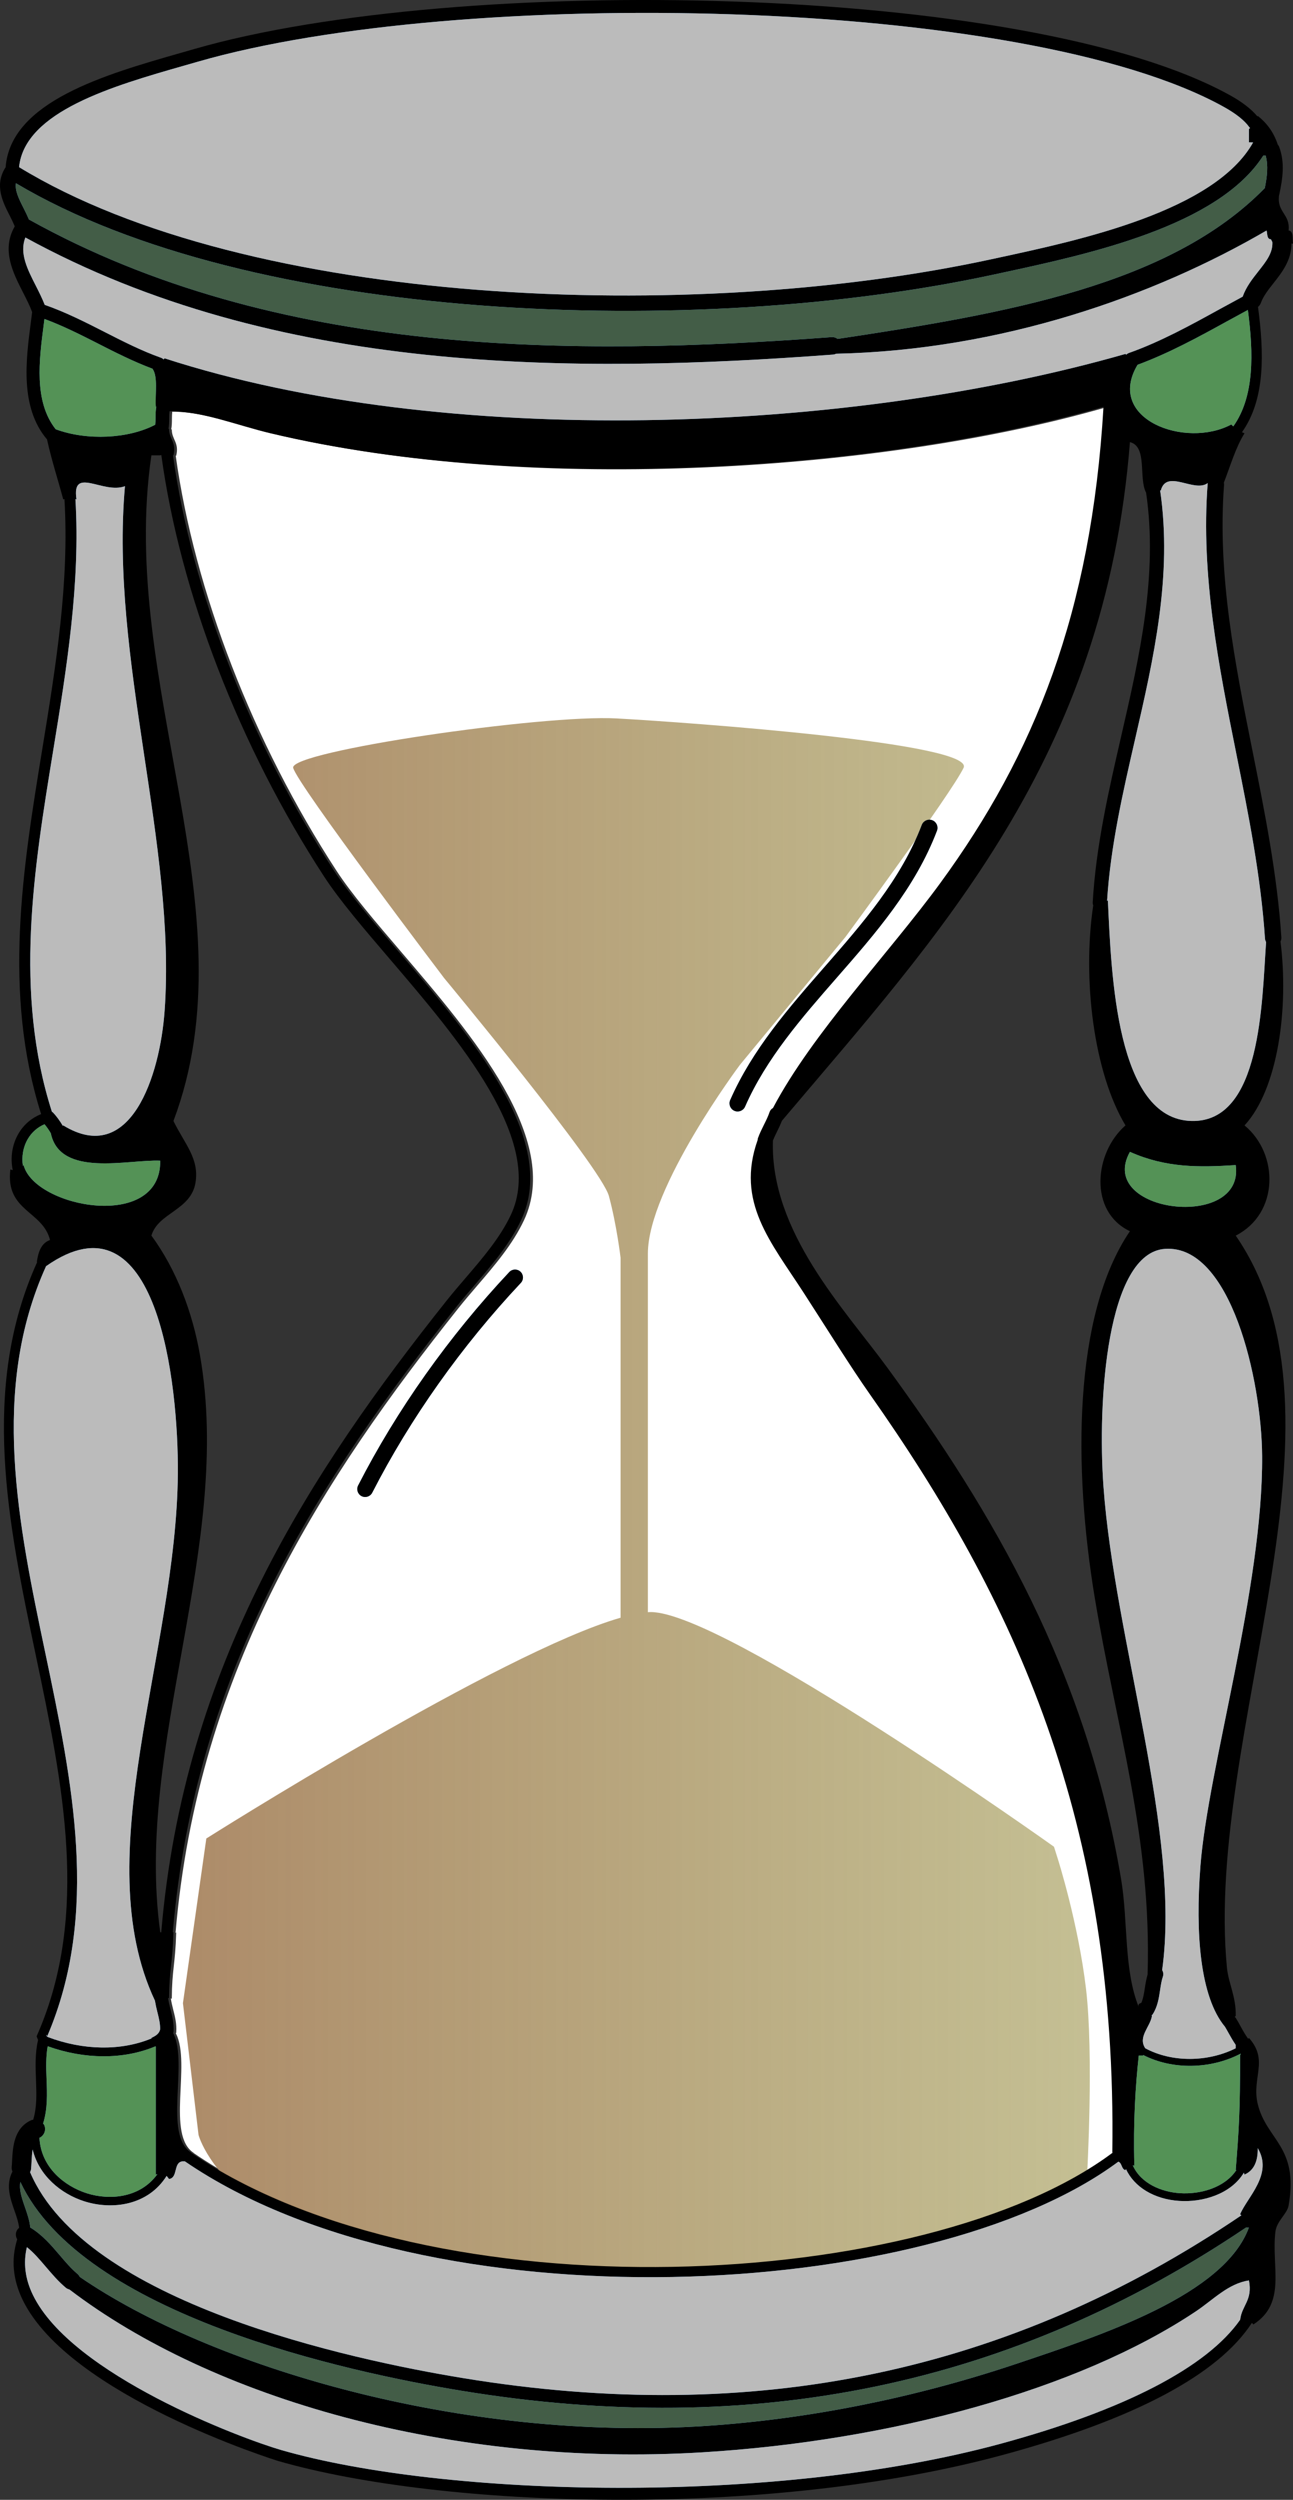
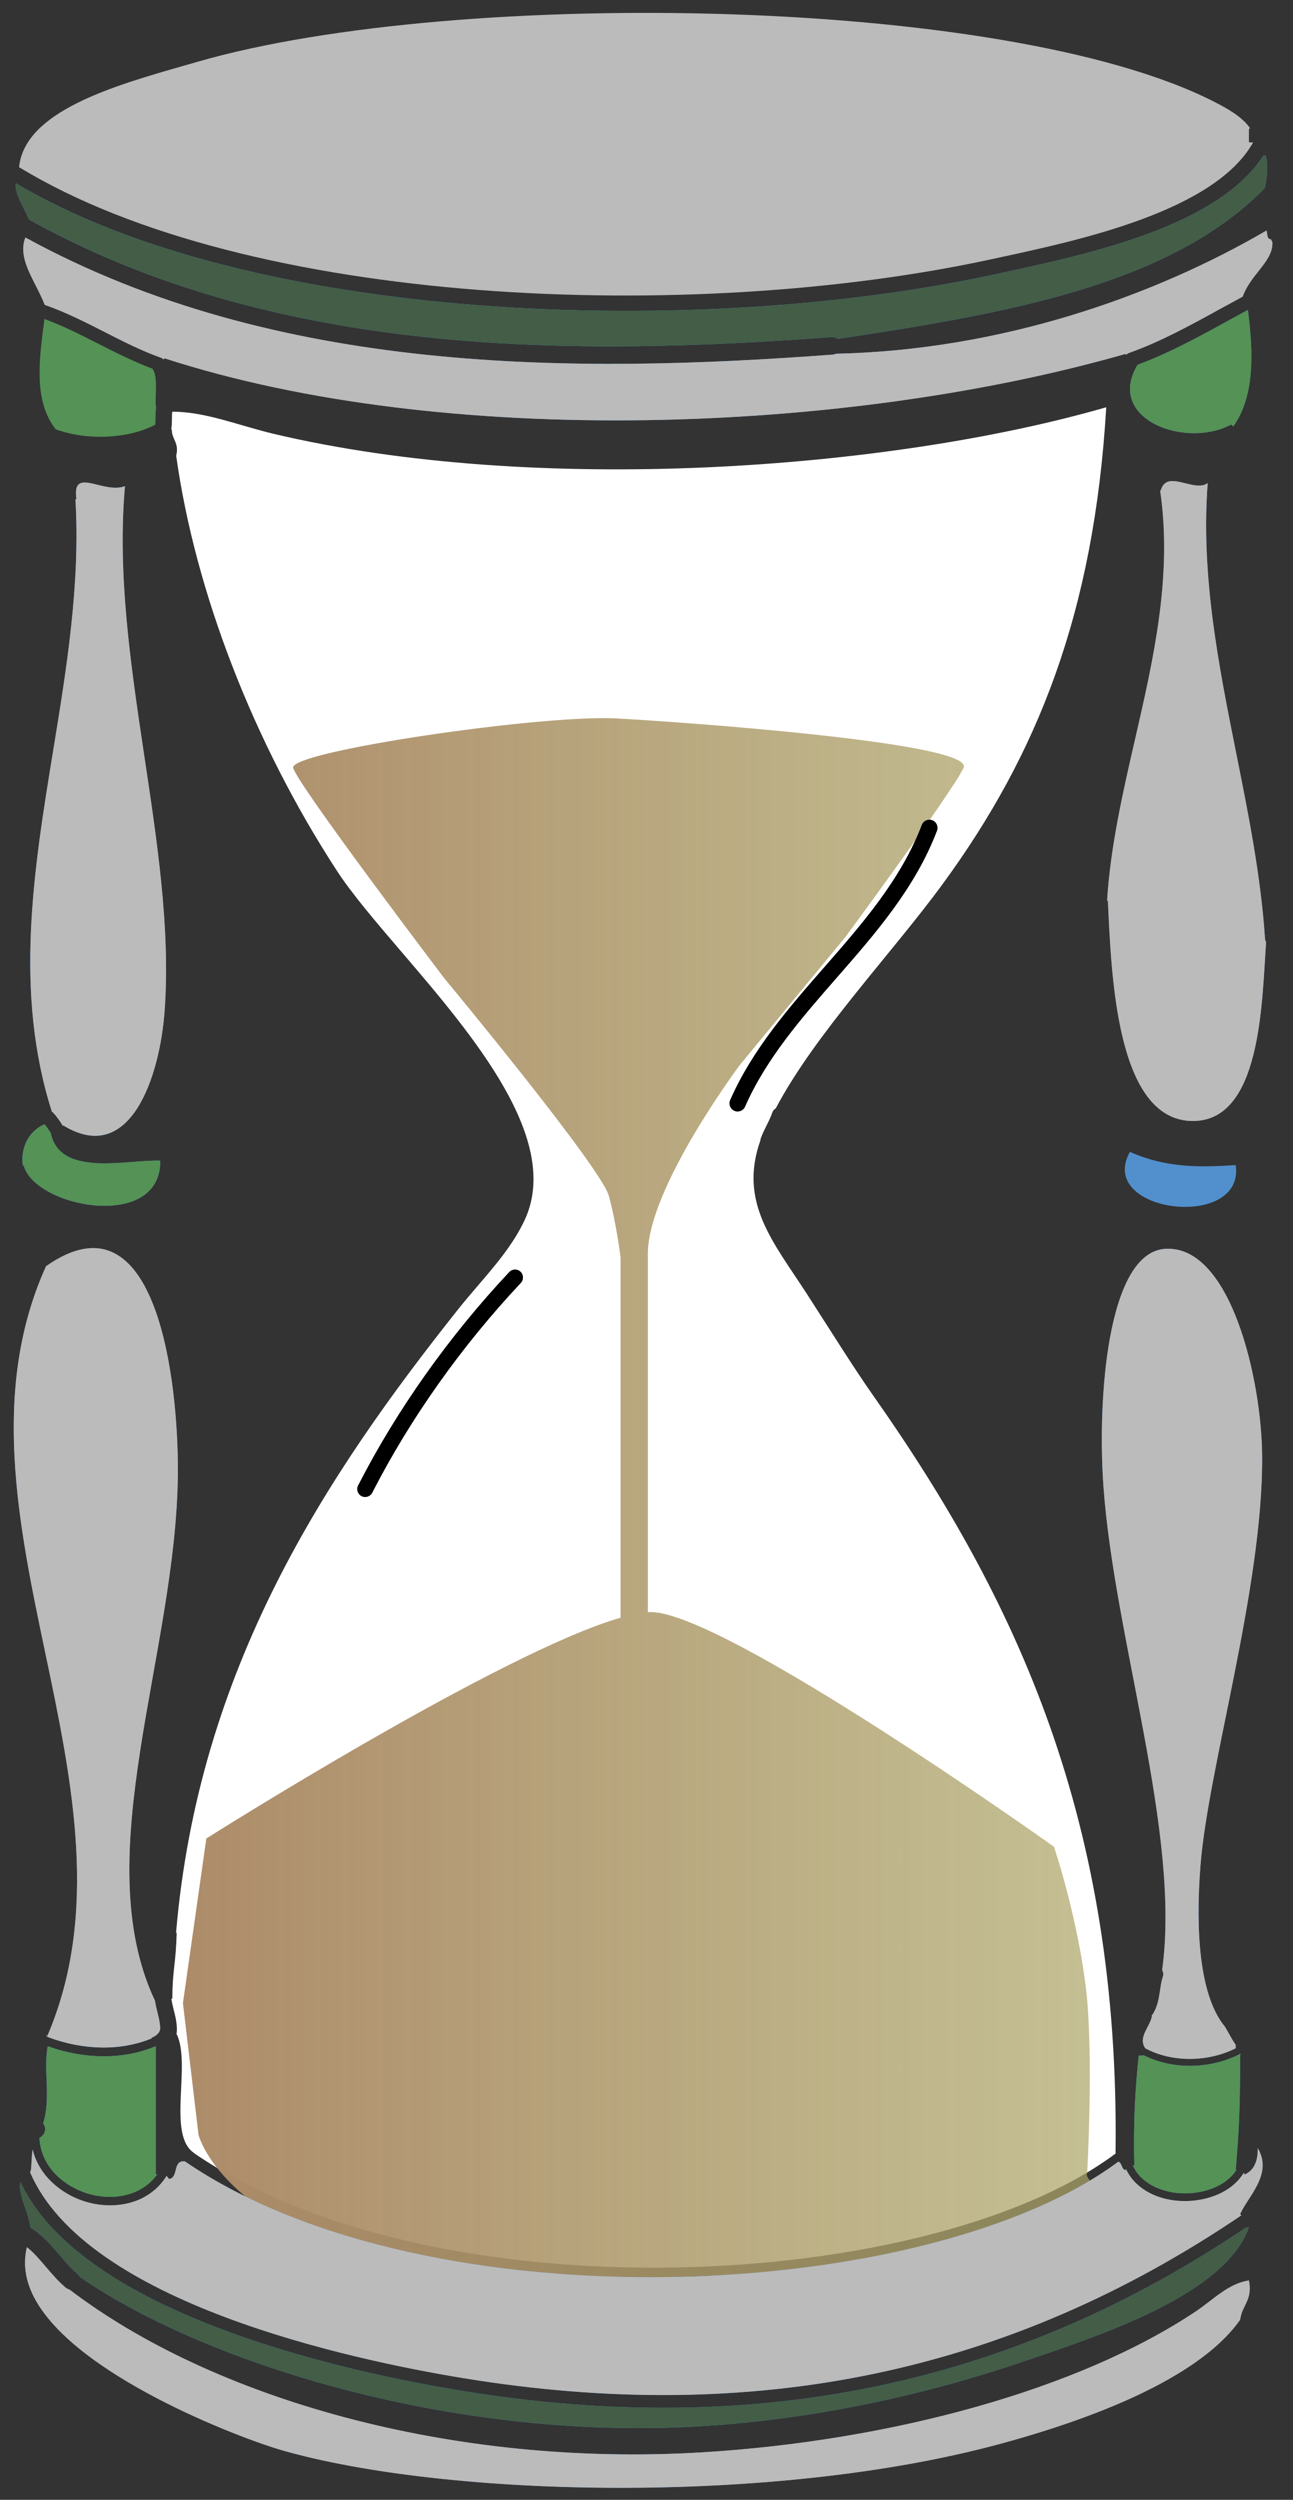
<svg xmlns="http://www.w3.org/2000/svg" xmlns:ns1="http://sodipodi.sourceforge.net/DTD/sodipodi-0.dtd" xmlns:ns2="http://www.inkscape.org/namespaces/inkscape" xmlns:xlink="http://www.w3.org/1999/xlink" version="1.1" id="Layer_1" width="132.773" height="256.659" viewBox="0 0 132.773 256.659" overflow="visible" enable-background="new 0 0 132.773 256.659" xml:space="preserve" ns1:version="0.32" ns2:version="0.45.1" ns1:docname="GreySandglass.svg" ns1:docbase="/Users/marco/Desktop" ns2:output_extension="org.inkscape.output.svg.inkscape">
  <rect x="0" y="0" width="132.773" height="256.659" fill="#333333" stroke="none" />
  <defs id="defs98">
    <linearGradient id="linearGradient3242">
      <stop style="stop-color:#ad8b69;stop-opacity:1;" offset="0" id="stop3244" />
      <stop style="stop-color:#ada669;stop-opacity:0.716;" offset="1" id="stop3246" />
    </linearGradient>
    <linearGradient ns2:collect="always" xlink:href="#linearGradient3242" id="linearGradient3248" x1="18.785" y1="153.875" x2="112.77" y2="153.875" gradientUnits="userSpaceOnUse" />
  </defs>
  <ns1:namedview ns2:window-height="1002" ns2:window-width="1680" ns2:pageshadow="2" ns2:pageopacity="0.0" guidetolerance="10.0" gridtolerance="10.0" objecttolerance="10.0" borderopacity="1.0" bordercolor="#666666" pagecolor="#ffffff" id="base" ns2:zoom="2.0828131" ns2:cx="47.181702" ns2:cy="128.3295" ns2:window-x="0" ns2:window-y="0" ns2:current-layer="Layer_1" />
-   <path fill="#FFFFFF" d="M89.607,143.199c-1.977-2.808-4.42-6.745-6.791-10.411c-3.396-5.252-6.996-9.324-4.735-15.698  c0.006-0.057,0.004-0.114,0.024-0.17c0.175-0.492,0.4-0.946,0.619-1.385c0.224-0.451,0.436-0.876,0.582-1.316  c0.062-0.185,0.191-0.325,0.349-0.414c4.043-7.672,11.933-15.907,17.192-23.109c9.646-13.205,15.498-27.716,16.748-48.882  c-22.238,6.425-58.576,9.118-85.545,2.716c-3.479-0.826-6.972-2.269-10.361-2.261c-0.024,0.223-0.033,0.455-0.034,0.7  c-0.001,0.349-0.004,0.732-0.073,1.125l0.059-0.016c-0.01,1.066,0.78,1.333,0.453,2.716l-0.052-0.017  c1.943,13.964,7.948,29.479,16.509,42.62c1.544,2.372,4.002,5.246,6.604,8.288c7.365,8.612,16.531,19.33,12.656,27.59  c-1.162,2.478-3.01,4.633-4.798,6.717c-0.654,0.763-1.332,1.553-1.955,2.337c-13.726,17.258-26.733,36.971-29.032,64.112  l0.068-0.023c-0.096,3.326-0.433,3.763-0.453,6.79l-0.101-0.027c0.056,0.358,0.138,0.72,0.234,1.1  c0.191,0.748,0.389,1.521,0.326,2.372c-0.004,0.059-0.027,0.109-0.045,0.163l0.038,0.013c1.524,3.153-1.035,10.39,1.811,12.221  l-0.019,0.006c24.771,16.954,75.53,14.323,94.653,0.007l-0.039-0.013C115.002,187.021,104.48,164.33,89.607,143.199z" id="path3" />
+   <path fill="#FFFFFF" d="M89.607,143.199c-1.977-2.808-4.42-6.745-6.791-10.411c-3.396-5.252-6.996-9.324-4.735-15.698  c0.006-0.057,0.004-0.114,0.024-0.17c0.175-0.492,0.4-0.946,0.619-1.385c0.224-0.451,0.436-0.876,0.582-1.316  c0.062-0.185,0.191-0.325,0.349-0.414c4.043-7.672,11.933-15.907,17.192-23.109c9.646-13.205,15.498-27.716,16.748-48.882  c-22.238,6.425-58.576,9.118-85.545,2.716c-3.479-0.826-6.972-2.269-10.361-2.261c-0.024,0.223-0.033,0.455-0.034,0.7  c-0.001,0.349-0.004,0.732-0.073,1.125l0.059-0.016c-0.01,1.066,0.78,1.333,0.453,2.716c1.943,13.964,7.948,29.479,16.509,42.62c1.544,2.372,4.002,5.246,6.604,8.288c7.365,8.612,16.531,19.33,12.656,27.59  c-1.162,2.478-3.01,4.633-4.798,6.717c-0.654,0.763-1.332,1.553-1.955,2.337c-13.726,17.258-26.733,36.971-29.032,64.112  l0.068-0.023c-0.096,3.326-0.433,3.763-0.453,6.79l-0.101-0.027c0.056,0.358,0.138,0.72,0.234,1.1  c0.191,0.748,0.389,1.521,0.326,2.372c-0.004,0.059-0.027,0.109-0.045,0.163l0.038,0.013c1.524,3.153-1.035,10.39,1.811,12.221  l-0.019,0.006c24.771,16.954,75.53,14.323,94.653,0.007l-0.039-0.013C115.002,187.021,104.48,164.33,89.607,143.199z" id="path3" />
  <path fill="#D9D3A4" d="M111.519,204.201c-0.8-6.763-2.89-13.328-2.89-13.328l-0.399-1.268c0,0-33.813-24.094-41.417-24.094  c-0.095,0-0.2,0.007-0.307,0.014l0.022-0.014c0,0,0-30.034,0-36.797s9.456-19.389,9.456-19.389l10.842-13.138  c0,0,10.92-14.816,12.12-17.353c1.202-2.537-28.015-4.65-35.62-5.072c-7.604-0.423-33.619,3.382-33.219,5.072  c0.401,1.69,15.494,21.58,15.494,21.58s16.124,19.423,16.924,22.382c0.801,2.959,1.2,6.341,1.2,6.341v36.955  c-12.273,3.516-42.538,22.668-42.538,22.668l-2.402,16.908l1.602,13.527c0,0,4.002,15.639,41.624,14.793  c64.805-1.455,48.698-9.849,49.625-10.812C111.636,223.178,112.319,210.964,111.519,204.201z" id="path5" style="fill:url(#linearGradient3248);fill-opacity:1.0" />
  <polygon fill="#5190CD" points="132.321,23.666 132.322,23.665 132.32,23.665 " id="polygon7" />
  <g id="g9">
    <polygon fill="none" points="132.321,23.666 132.322,23.665 132.32,23.665  " id="polygon11" />
    <path fill="none" d="M47.837,131.181c1.735-2.024,3.531-4.117,4.625-6.45c3.553-7.573-5.34-17.971-12.484-26.326   c-2.628-3.072-5.109-5.975-6.696-8.41c-8.688-13.338-14.776-29.106-16.716-43.283l-0.112,0.038c-0.303,0-0.604,0-0.906,0   c-3.455,23.482,10.377,46.823,2.264,68.344c1.167,2.388,2.672,3.855,2.264,6.337c-0.469,2.841-3.836,3.072-4.527,5.431   c2.565,3.491,4.211,7.844,4.979,12.22c3.46,19.7-6.737,39.94-4.073,59.292l0.105,0.035c2.3-27.511,15.436-47.43,29.294-64.856   C46.49,132.75,47.175,131.952,47.837,131.181z" id="path13" />
-     <path fill="none" d="M117.688,50.583c-0.793-1.491,0.166-4.735-1.66-5.192c-2.559,32.574-19.645,50.622-35.729,69.669   c-0.154,0.383-0.325,0.752-0.501,1.105c-0.159,0.319-0.303,0.625-0.431,0.933c-0.291,9.389,7.351,17.298,11.766,23.342   c10.877,14.889,20.369,31.044,23.99,52.503c0.727,4.315,0.254,9.256,1.811,13.126c-0.109-0.27,0.069-0.386,0.263-0.43   c0.196-0.454,0.283-0.993,0.368-1.562c0.066-0.444,0.149-0.9,0.276-1.354c0.439-14.088-3.229-25.434-5.435-38.749   c-2.178-13.155-2.242-28.934,3.621-37.566c-4.24-2.013-3.678-8.062-0.453-10.863c-3.257-5.401-4.449-14.982-3.314-22.591   c-0.038-0.096-0.061-0.198-0.054-0.308c0.33-5.774,1.649-11.514,2.926-17.064C117.001,67.455,118.927,59.054,117.688,50.583z" id="path15" />
-     <path d="M130.773,29.07c0.873-1.107,1.846-2.36,1.85-4.078l0.15,0.03c-0.07-0.533,0.078-1.285-0.451-1.358l-0.001,0.001   l-0.001-0.001h0.002c0.176-1.716-1.233-1.845-0.977-3.642c0.004-0.016,0.016-0.027,0.019-0.043c0.343-1.643,0.6-3.254-0.012-4.9   c-0.032-0.087-0.084-0.16-0.141-0.227c-0.41-1.261-1.124-2.218-2.06-2.956l-0.026,0.064c-0.617-0.744-1.522-1.456-2.789-2.162   C105.5-1.782,46.875-2.737,19.95,5.033l-1.352,0.388C10.774,7.656,1.084,10.429,0.576,17.188c-0.011,0.015-0.027,0.023-0.037,0.039   c-1.126,1.817-0.247,3.532,0.459,4.91c0.19,0.372,0.361,0.725,0.503,1.069C1.5,23.224,1.505,23.242,1.506,23.26   c-1.37,2.398-0.183,4.728,0.876,6.798c0.354,0.696,0.69,1.353,0.919,1.985l-0.134,1.051C2.66,36.978,2.03,41.808,4.828,45.115   c0.47,2.139,1.117,4.101,1.667,6.159l0.121-0.04c0.521,8.559-0.897,17.254-2.272,25.665c-2.01,12.29-4.075,24.992-0.121,37.485   c-0.963,0.386-1.782,1.072-2.329,2.012c-0.655,1.128-0.849,2.474-0.584,3.743l-0.245-0.067c-0.521,4.293,3.322,4.221,4.072,7.242   c-0.893,0.313-1.206,1.207-1.357,2.263l0.044-0.015c-5.888,12.984-2.979,26.903-0.152,40.371   c2.742,13.062,5.577,26.566,0.172,38.947l-0.085,0.194c-0.002-0.003,0.078,0.193,0.078,0.193l0.074,0.18   c-0.317,1.341-0.27,2.723-0.217,4.061c0.058,1.454,0.106,2.839-0.287,4.128c-0.06,0.014-0.119,0.013-0.177,0.038   c-1.813,0.791-1.918,2.816-1.987,4.157c-0.012,0.238-0.023,0.464-0.042,0.666c-0.015,0.163,0.021,0.315,0.077,0.458   c-0.703,1.369-0.234,2.747,0.198,3.984c0.217,0.619,0.42,1.213,0.491,1.791c-0.083,0.068-0.16,0.146-0.218,0.245   c-0.176,0.303-0.149,0.658,0.019,0.938c-0.639,2.039-0.456,4.127,0.559,6.218c4.771,9.834,26.039,16.484,26.25,16.545   c16.862,4.855,50.157,5.981,74.544-0.665c13.429-3.661,21.979-8.211,25.431-13.523l0.15,0.168c3.438-2.226,1.838-5.843,2.262-9.505   c0.135-1.149,1.201-1.815,1.359-2.716c1.061-6.073-2.266-6.686-3.17-10.41c-0.654-2.698,1.164-4.46-0.904-6.789l-0.074,0.095   c-0.28-0.381-0.516-0.794-0.757-1.235c-0.162-0.297-0.329-0.605-0.518-0.907c-0.029-0.047-0.071-0.078-0.108-0.115l0.1-0.1   c0.045-1.98-0.75-3.342-0.906-4.979c-2.291-24.102,13.9-56.278,0.906-75.133c4.449-2.261,4.453-8.38,0.904-11.315   c3.457-3.752,4.553-12.073,3.693-18.882c0.059-0.125,0.099-0.26,0.089-0.408c-0.42-6.453-1.713-12.908-2.963-19.151   c-1.782-8.906-3.626-18.116-2.92-27.349c0.005-0.069-0.014-0.133-0.024-0.198c0.674-1.725,1.198-3.598,2.125-5.071l-0.265-0.109   c2.414-3.411,2.275-8.153,1.649-12.868c0.123-0.107,0.229-0.234,0.288-0.399C129.719,30.408,130.23,29.758,130.773,29.07z    M16.453,198.373c-2.664-19.352,7.533-39.592,4.073-59.292c-0.769-4.376-2.414-8.729-4.979-12.22   c0.691-2.359,4.059-2.59,4.527-5.431c0.408-2.481-1.097-3.949-2.264-6.337c8.113-21.521-5.719-44.862-2.264-68.344   c0.303,0,0.604,0,0.906,0l0.112-0.038c1.939,14.177,8.027,29.945,16.716,43.283c1.587,2.436,4.068,5.338,6.696,8.41   c7.145,8.355,16.037,18.753,12.484,26.326c-1.094,2.333-2.89,4.426-4.625,6.45c-0.662,0.771-1.347,1.569-1.984,2.371   c-13.858,17.427-26.994,37.346-29.294,64.856L16.453,198.373z M19.603,221.01l0.019-0.006c-2.846-1.831-0.286-9.067-1.811-12.221   l-0.038-0.013c0.018-0.054,0.041-0.104,0.045-0.163c0.062-0.851-0.135-1.624-0.326-2.372c-0.097-0.38-0.179-0.741-0.234-1.1   l0.101,0.027c0.021-3.027,0.357-3.464,0.453-6.79l-0.068,0.023c2.299-27.142,15.307-46.854,29.032-64.112   c0.623-0.784,1.301-1.574,1.955-2.337c1.788-2.084,3.636-4.239,4.798-6.717c3.875-8.26-5.291-18.979-12.656-27.59   c-2.602-3.042-5.06-5.917-6.604-8.288c-8.561-13.141-14.565-28.656-16.509-42.62l0.052,0.017c0.327-1.383-0.463-1.649-0.453-2.716   l-0.059,0.016c0.069-0.392,0.072-0.775,0.073-1.125c0.001-0.246,0.01-0.478,0.034-0.7c3.39-0.008,6.882,1.435,10.361,2.261   c26.969,6.402,63.307,3.709,85.545-2.716c-1.25,21.166-7.102,35.677-16.748,48.882c-5.26,7.202-13.149,15.437-17.192,23.109   c-0.157,0.089-0.287,0.229-0.349,0.414c-0.146,0.44-0.358,0.865-0.582,1.316c-0.219,0.439-0.444,0.893-0.619,1.385   c-0.021,0.056-0.019,0.113-0.024,0.17c-2.261,6.374,1.339,10.446,4.735,15.698c2.371,3.666,4.814,7.604,6.791,10.411   c14.873,21.131,25.395,43.822,24.893,77.849l0.039,0.013C95.133,235.333,44.373,237.964,19.603,221.01z M112.26,92.955   c-1.135,7.608,0.058,17.189,3.314,22.591c-3.225,2.8-3.787,8.85,0.453,10.863c-5.863,8.633-5.799,24.411-3.621,37.566   c2.205,13.315,5.874,24.661,5.435,38.749c-0.127,0.453-0.21,0.909-0.276,1.354c-0.085,0.568-0.172,1.107-0.368,1.562   c-0.193,0.044-0.372,0.16-0.263,0.43c-1.557-3.87-1.084-8.811-1.811-13.126c-3.621-21.459-13.113-37.614-23.99-52.503   c-4.415-6.044-12.057-13.953-11.766-23.342c0.128-0.308,0.271-0.614,0.431-0.933c0.176-0.353,0.347-0.722,0.501-1.105   c16.084-19.048,33.17-37.095,35.729-69.669c1.826,0.458,0.867,3.701,1.66,5.192c1.239,8.471-0.687,16.872-2.556,25   c-1.276,5.551-2.596,11.291-2.926,17.064C112.199,92.756,112.222,92.859,112.26,92.955z" id="path17" />
  </g>
  <path fill="#5190CD" d="M119.648,128.219c-6.004,0.385-6.975,15.669-6.336,24.44c1.146,15.76,7.962,35.623,6.023,49.612  c0.116,0.193,0.157,0.43,0.078,0.659c-0.144,0.416-0.214,0.884-0.288,1.38c-0.125,0.84-0.255,1.708-0.759,2.499  c-0.032,0.05-0.078,0.082-0.118,0.122l0.042,0.042c-0.181,1.125-1.473,2.152-0.688,3.326c2.742,1.466,6.392,1.442,9.287,0  c0-0.117,0-0.233,0-0.351c-0.265-0.391-0.499-0.787-0.712-1.179c-0.128-0.235-0.254-0.455-0.384-0.674  c-2.562-3.082-3.061-9.565-2.525-16.513c0.775-10.062,6.432-28.595,6.336-42.093C129.551,141.64,126.371,127.788,119.648,128.219z" id="path19" />
  <path fill="none" d="M79.798,116.165c-0.159,0.319-0.303,0.625-0.431,0.933c-0.291,9.389,7.351,17.298,11.766,23.342  c10.877,14.889,20.369,31.044,23.99,52.503c0.727,4.315,0.254,9.256,1.811,13.126c-0.109-0.27,0.069-0.386,0.263-0.43  c0.196-0.454,0.283-0.993,0.368-1.562c0.066-0.444,0.149-0.9,0.276-1.354c0.439-14.088-3.229-25.434-5.435-38.749  c-2.178-13.155-2.242-28.934,3.621-37.566c-4.24-2.013-3.678-8.062-0.453-10.863c-3.257-5.401-4.449-14.982-3.314-22.591  c-0.038-0.096-0.061-0.198-0.054-0.308c0.33-5.774,1.649-11.514,2.926-17.064c1.869-8.127,3.795-16.528,2.556-25  c-0.793-1.491,0.166-4.735-1.66-5.192c-2.559,32.574-19.645,50.622-35.729,69.669C80.145,115.443,79.974,115.812,79.798,116.165z" id="path21" />
  <path fill="#5190CD" d="M121.131,225.176c2.109,0.146,4.639-0.557,5.836-2.387l-0.076,0.025c0.332-4.178,0.451-6.015,0.451-11.768  l0.067-0.203c-3.087,1.62-7.035,1.685-10.024,0.143v0.061c-0.15,0-0.301,0-0.451,0c-0.326,3-0.582,6.765-0.453,11.315l-0.165-0.055  C117.155,224.217,119.311,225.051,121.131,225.176z" id="path23" />
  <path fill="#5190CD" d="M116.027,118.261c-3.516,6.297,11.838,8.132,10.863,1.358C123.16,119.863,119.73,119.917,116.027,118.261z" id="path25" />
  <path fill="#5190CD" d="M126.001,32.987c-2.944,1.622-5.989,3.284-9.189,4.464c-3.341,5.579,4.919,8.659,9.626,6.129l0.201,0.201  c2.194-3.077,2.081-7.51,1.502-11.959L126.001,32.987z" id="path27" />
  <path fill="#5190CD" d="M74.98,112.948c2.273-5.187,6.039-9.494,9.681-13.659c3.871-4.428,7.874-9.007,9.993-14.59  c0.163-0.43,0.645-0.647,1.075-0.483c0.431,0.163,0.646,0.645,0.483,1.075c-2.226,5.863-6.328,10.557-10.297,15.096  c-3.559,4.071-7.238,8.28-9.408,13.231c-0.185,0.422-0.677,0.614-1.099,0.429C74.988,113.861,74.796,113.369,74.98,112.948z" id="path29" />
  <path fill="#5190CD" d="M36.775,152.516c3.968-7.751,9.335-15.327,15.521-21.912c0.308-0.327,0.822-0.343,1.149-0.036  c0.327,0.308,0.343,0.822,0.036,1.149c-6.084,6.475-11.36,13.923-15.259,21.539c-0.205,0.399-0.694,0.558-1.094,0.354  C36.729,153.404,36.571,152.915,36.775,152.516z" id="path31" />
  <polygon fill="#5190CD" points="132.321,23.666 132.322,23.665 132.32,23.665 " id="polygon33" />
  <path fill="#5190CD" d="M8.896,225.181c2.441,0.783,5.544,0.434,7.265-1.957L16,223.268c0-4.376,0-8.751,0-13.126l-0.027-0.055  c-0.01,0.004-0.016,0.013-0.025,0.017c-3.263,1.368-7.256,1.347-11.052-0.013c-0.191,1.075-0.162,2.195-0.116,3.374  c0.061,1.511,0.115,3.064-0.354,4.555c0.041,0.057,0.091,0.104,0.12,0.171c0.217,0.498-0.007,1.073-0.496,1.302  C4.203,222.567,6.671,224.466,8.896,225.181z" id="path35" />
  <path fill="#5190CD" d="M129.965,15.971c-0.08,0-0.161,0-0.242,0c-4.632,7.244-17.881,10.106-26.777,12.025l-0.861,0.186  c-30.763,6.661-76.445,4.925-100.45-9.37c-0.111,0.744,0.257,1.526,0.801,2.588c0.189,0.369,0.371,0.75,0.535,1.136  c25.42,14.158,55.934,14.052,82.44,12.076c0.226-0.017,0.432,0.059,0.6,0.185c17.189-2.595,34.086-5.483,43.867-15.485  C130.115,18.117,130.254,17.021,129.965,15.971z" id="path37" />
  <path fill="#5190CD" d="M124.013,49.626c0.001-0.014,0.01-0.025,0.011-0.039c-1.354,1.057-4.239-1.493-4.828,0.782l-0.066-0.018  c1.283,8.749-0.676,17.292-2.576,25.558c-1.244,5.413-2.526,11.006-2.872,16.576l0.083-0.023c0.354,7.601,0.852,22.461,8.6,22.63  c7.17,0.156,7.21-12.223,7.646-18.371c-0.062-0.107-0.105-0.226-0.114-0.358c-0.413-6.341-1.694-12.741-2.934-18.93  C125.156,68.416,123.289,59.091,124.013,49.626z" id="path39" />
  <path fill="#5190CD" d="M127.795,223.268l-0.066-0.198c-1.335,2.215-4.247,3.065-6.652,2.899c-2.573-0.177-4.609-1.423-5.461-3.276  l-0.041,0.122c-0.437-0.1-0.342-0.73-0.736-0.873c-19.447,14.466-70.789,17.119-95.854-0.032c-0.09,0-0.179,0-0.269,0  c-0.932,0.125-0.427,1.687-1.358,1.811l-0.248-0.319c-1.913,3.058-5.614,3.521-8.477,2.602c-2.363-0.759-4.644-2.63-5.281-5.318  c-0.061,0.358-0.089,0.779-0.113,1.25c-0.013,0.248-0.025,0.504-0.048,0.745c-0.011,0.124-0.051,0.236-0.102,0.342  c5.709,13.403,32.885,19.239,44.453,21.14c29.935,4.917,56.083-0.552,79.935-16.715l-0.135-0.104c0.77-1.806,3.41-4.121,1.811-6.789  C129.176,221.932,128.742,222.856,127.795,223.268z" id="path41" />
  <path fill="#5190CD" d="M4.839,209.088c0.002-0.004,0.003-0.008,0.005-0.012l-0.074-0.182l-0.002,0.125  C4.795,209.039,4.815,209.063,4.839,209.088z" id="path43" />
  <path fill="#5190CD" d="M47.329,245.451c-11.646-1.913-38.836-7.774-45.238-21.433c-0.145,0.725,0.093,1.514,0.454,2.547  c0.241,0.69,0.486,1.398,0.562,2.136c1.226,0.74,2.138,1.802,3.017,2.834c0.604,0.711,1.176,1.383,1.828,1.929  c0.104,0.087,0.18,0.192,0.235,0.306c13.299,9.148,39.211,16.985,64.39,15.297c10.465-0.702,21.301-2.864,31.684-6.337  c9.141-3.059,21.459-7.145,23.988-14.031c-0.011,0.03-0.162,0.009-0.288-0.003C103.886,244.925,77.506,250.409,47.329,245.451z" id="path45" />
-   <path fill="#5190CD" d="M101.748,26.628l0.862-0.186c8.311-1.792,22.122-4.776,26.066-11.818l-0.429-0.011c0-0.453,0-0.905,0-1.358  l0.119-0.119c-0.027-0.027-0.061-0.047-0.084-0.08c-0.48-0.682-1.356-1.379-2.604-2.075C105.087-0.465,47.024-1.373,20.325,6.332  L18.97,6.72C11.616,8.821,2.542,11.431,1.957,17.16C25.48,31.522,71.076,33.27,101.748,26.628z" id="path47" />
  <path fill="#5190CD" d="M128.248,234.13c-2.137,0.332-3.666,1.987-5.432,3.168c-12.107,8.097-31.438,13.316-50.692,14.484  c-25.868,1.568-50.395-5.577-64.992-16.716c-0.132-0.032-0.261-0.087-0.372-0.181c-0.771-0.647-1.421-1.411-2.05-2.148  c-0.638-0.75-1.25-1.466-1.948-2.022c-0.386,1.607-0.188,3.253,0.616,4.907c3.98,8.202,21.419,14.75,25.522,15.932  c16.78,4.832,50.484,5.716,73.913-0.669c12.685-3.459,21.136-7.849,24.535-12.718C127.517,236.689,128.65,236.178,128.248,234.13z" id="path49" />
  <path fill="#5190CD" d="M4.881,209.134c3.669,1.395,7.546,1.457,10.689,0.149l-0.023-0.047c0.397-0.197,0.796-0.395,0.898-0.886  c0.012-0.577-0.13-1.16-0.286-1.775c-0.096-0.375-0.183-0.765-0.249-1.164c-7.008-14.897,2.206-35.638,2.354-54.109  c0.074-9.258-2.093-29.341-13.535-21.3c-5.737,12.679-2.866,26.425-0.074,39.725c2.76,13.144,5.604,26.732,0.189,39.35l0.012,0.03  C4.864,209.115,4.873,209.124,4.881,209.134z" id="path51" />
  <path fill="#5190CD" d="M5.431,114.211c0.342,0.352,0.718,0.866,1.021,1.382l0.043-0.047c6.901,4.244,9.931-5.065,10.41-11.768  c1.222-17.063-5.642-36.162-4.073-53.861c-2.246,0.851-5.5-2.118-4.979,1.358l-0.108-0.036c0.517,8.661-0.905,17.395-2.287,25.843  c-1.993,12.19-4.043,24.791-0.13,37.06C5.362,114.165,5.4,114.18,5.431,114.211z" id="path53" />
-   <path fill="#5190CD" d="M15.94,43.606c0.022-0.218,0.031-0.445,0.032-0.686c0.001-0.362,0.003-0.759,0.081-1.166L16,41.77  c-0.086-1.331,0.246-3.082-0.341-3.913c-1.929-0.721-3.793-1.661-5.596-2.582c-1.786-0.912-3.629-1.837-5.5-2.528l-0.065,0.521  c-0.488,3.734-1.031,7.951,1.22,10.805C8.924,45.263,13.191,45.055,15.94,43.606z" id="path55" />
  <path fill="#5190CD" d="M4.593,31.301c2.102,0.731,4.13,1.755,6.092,2.756c1.898,0.969,3.861,1.971,5.859,2.678  c0.1,0.035,0.182,0.095,0.252,0.165l0.109-0.109c28.746,9.328,70.022,7.752,98.669-0.453l0.079,0.079  c0.074-0.075,0.162-0.139,0.269-0.176c3.237-1.146,6.358-2.866,9.377-4.528l2.311-1.257c0.001-0.003,0-0.007,0.001-0.01  c0.358-1.006,0.997-1.815,1.614-2.598c0.798-1.012,1.485-1.886,1.433-2.986l-0.146-0.291l-0.001-0.001  c-0.44-0.013-0.351-0.554-0.452-0.905c-11.544,6.738-27.248,12.283-44.203,12.653c-0.097,0.045-0.2,0.079-0.312,0.087  c-26.596,1.983-57.206,2.084-82.935-12.021c-0.641,1.602,0.203,3.259,1.093,5C4.021,30.013,4.341,30.659,4.593,31.301z" id="path57" />
  <path fill="#5190CD" d="M16.453,119.167c-3.246-0.152-10.273,1.78-11.236-2.815c-0.191-0.329-0.423-0.662-0.644-0.924  c-0.709,0.299-1.314,0.819-1.725,1.524c-0.483,0.833-0.644,1.814-0.496,2.757l0.069-0.089  C3.554,124.014,16.557,126.446,16.453,119.167z" id="path59" />
  <path fill="#5190CD" d="M129.605,149.491c0.096,13.498-5.561,32.03-6.336,42.093c-0.535,6.947-0.037,13.431,2.525,16.513  c0.13,0.219,0.256,0.438,0.384,0.674c0.213,0.392,0.447,0.788,0.712,1.179c0,0.117,0,0.233,0,0.351  c-2.896,1.442-6.545,1.466-9.287,0c-0.785-1.174,0.507-2.201,0.688-3.326l-0.042-0.042c0.04-0.04,0.086-0.072,0.118-0.122  c0.504-0.791,0.634-1.659,0.759-2.499c0.074-0.496,0.145-0.964,0.288-1.38c0.079-0.229,0.038-0.466-0.078-0.659  c1.938-13.989-4.877-33.853-6.023-49.612c-0.639-8.771,0.332-24.056,6.336-24.44C126.371,127.788,129.551,141.64,129.605,149.491z" id="path63" style="fill:#bbbbbb;fill-opacity:1" />
  <path fill="#5190CD" d="M116.934,211.047c0.15,0,0.301,0,0.451,0v-0.061c2.989,1.542,6.938,1.478,10.024-0.143l-0.067,0.203  c0,5.753-0.119,7.59-0.451,11.768l0.076-0.025c-1.197,1.83-3.727,2.532-5.836,2.387c-1.82-0.125-3.976-0.959-4.815-2.868  l0.165,0.055C116.352,217.812,116.607,214.047,116.934,211.047z" id="path61" style="fill:#549256;fill-opacity:1" />
  <path fill="#5190CD" d="M126.962,77.434c1.239,6.189,2.521,12.589,2.934,18.93c0.009,0.132,0.053,0.25,0.114,0.358  c-0.437,6.148-0.477,18.527-7.646,18.371c-7.748-0.169-8.246-15.029-8.6-22.63l-0.083,0.023c0.346-5.57,1.628-11.163,2.872-16.576  c1.9-8.266,3.859-16.81,2.576-25.558l0.066,0.018c0.589-2.275,3.474,0.274,4.828-0.782c-0.001,0.014-0.01,0.025-0.011,0.039  C123.289,59.091,125.156,68.416,126.962,77.434z" id="path67" style="fill:#bbbbbb;fill-opacity:1" />
-   <path fill="#5190CD" d="M116.027,118.261c3.703,1.655,7.133,1.602,10.863,1.358C127.865,126.393,112.512,124.559,116.027,118.261z" id="path65" style="fill:#549256;fill-opacity:1" />
  <path fill="#5190CD" d="M126.639,43.781l-0.201-0.201c-4.707,2.53-12.967-0.55-9.626-6.129c3.2-1.181,6.245-2.843,9.189-4.464  l2.14-1.165C128.72,36.271,128.833,40.705,126.639,43.781z" id="path69" style="fill:#549256;fill-opacity:1" />
  <path fill="#5190CD" d="M18.97,6.72l1.355-0.388c26.699-7.705,84.762-6.797,105.354,4.649c1.247,0.695,2.123,1.393,2.604,2.075  c0.023,0.033,0.057,0.052,0.084,0.08l-0.119,0.119c0,0.453,0,0.905,0,1.358l0.429,0.011c-3.944,7.042-17.756,10.026-26.066,11.818  l-0.862,0.186C71.076,33.27,25.48,31.522,1.957,17.16C2.542,11.431,11.616,8.821,18.97,6.72z" id="path73" style="fill:#bbbbbb;fill-opacity:1" />
  <path fill="#5190CD" d="M2.608,24.384c25.729,14.105,56.339,14.005,82.935,12.021c0.112-0.008,0.216-0.042,0.312-0.087  c16.955-0.37,32.659-5.915,44.203-12.653c0.102,0.352,0.012,0.892,0.452,0.905l0.001,0.001l0.146,0.291  c0.053,1.1-0.635,1.975-1.433,2.986c-0.617,0.782-1.256,1.591-1.614,2.598c-0.001,0.003,0,0.006-0.001,0.01l-2.311,1.257  c-3.019,1.663-6.14,3.382-9.377,4.528c-0.106,0.038-0.194,0.101-0.269,0.176l-0.079-0.079c-28.646,8.205-69.923,9.781-98.669,0.453  L16.796,36.9c-0.07-0.07-0.152-0.13-0.252-0.165c-1.998-0.707-3.961-1.709-5.859-2.678c-1.962-1.001-3.99-2.025-6.092-2.756  c-0.252-0.642-0.571-1.289-0.892-1.917C2.812,27.643,1.968,25.985,2.608,24.384z" id="path75" style="fill:#bbbbbb;fill-opacity:1" />
  <path fill="#5190CD" d="M5.718,44.073c-2.251-2.854-1.708-7.071-1.22-10.805l0.065-0.521c1.871,0.691,3.714,1.616,5.5,2.528  c1.803,0.92,3.667,1.86,5.596,2.582c0.587,0.831,0.255,2.583,0.341,3.913l0.054-0.015c-0.078,0.407-0.08,0.804-0.081,1.166  c-0.001,0.241-0.01,0.468-0.032,0.686C13.191,45.055,8.924,45.263,5.718,44.073z" id="path77" style="fill:#549256;fill-opacity:1" />
  <path fill="#5190CD" d="M5.458,77.081c1.382-8.448,2.804-17.182,2.287-25.843l0.108,0.036c-0.521-3.476,2.732-0.507,4.979-1.358  c-1.568,17.699,5.295,36.797,4.073,53.861c-0.479,6.703-3.509,16.012-10.41,11.768l-0.043,0.047c-0.304-0.516-0.68-1.03-1.021-1.382  c-0.03-0.031-0.068-0.046-0.103-0.07C1.415,101.872,3.465,89.271,5.458,77.081z" id="path79" style="fill:#bbbbbb;fill-opacity:1" />
  <path fill="#5190CD" d="M4.844,209.076c5.415-12.617,2.57-26.206-0.189-39.35c-2.792-13.3-5.663-27.046,0.074-39.725  c11.442-8.041,13.609,12.042,13.535,21.3c-0.147,18.472-9.361,39.212-2.354,54.109c0.066,0.399,0.153,0.789,0.249,1.164  c0.156,0.615,0.298,1.198,0.286,1.775c-0.103,0.491-0.501,0.688-0.898,0.886l0.023,0.047c-3.144,1.308-7.021,1.245-10.689-0.149  c-0.008-0.01-0.017-0.019-0.025-0.027L4.844,209.076c-0.002,0.004-0.003,0.008-0.005,0.012c-0.023-0.024-0.044-0.049-0.071-0.068  l0.002-0.125L4.844,209.076z" id="path83" style="fill:#bbbbbb;fill-opacity:1" />
  <path fill="#5190CD" d="M2.422,119.619l-0.069,0.089c-0.147-0.943,0.013-1.924,0.496-2.757c0.41-0.705,1.016-1.225,1.725-1.524  c0.221,0.262,0.452,0.596,0.644,0.924c0.963,4.595,7.99,2.664,11.236,2.815C16.557,126.446,3.554,124.014,2.422,119.619z" id="path81" style="fill:#549256;fill-opacity:1" />
  <path fill="#5190CD" d="M102.813,250.885c-23.429,6.385-57.133,5.501-73.913,0.669c-4.104-1.182-21.542-7.729-25.522-15.932  c-0.804-1.654-1.002-3.3-0.616-4.907c0.698,0.557,1.311,1.272,1.948,2.022c0.629,0.737,1.278,1.501,2.05,2.148  c0.111,0.094,0.24,0.148,0.372,0.181c14.598,11.139,39.124,18.284,64.992,16.716c19.255-1.168,38.585-6.388,50.692-14.484  c1.766-1.181,3.295-2.836,5.432-3.168c0.402,2.048-0.731,2.56-0.899,4.037C123.949,243.036,115.498,247.426,102.813,250.885z" id="path87" style="fill:#bbbbbb;fill-opacity:1" />
  <g id="g3238">
    <path style="fill:#435d47;fill-opacity:1" id="path71" d="M86.01,34.797c-0.168-0.125-0.374-0.202-0.6-0.185C58.903,36.589,28.39,36.694,2.97,22.537  C2.806,22.15,2.624,21.769,2.435,21.4c-0.544-1.062-0.912-1.845-0.801-2.588c24.005,14.294,69.688,16.031,100.45,9.37l0.861-0.186  c8.896-1.919,22.146-4.781,26.777-12.025c0.081,0,0.162,0,0.242,0c0.289,1.05,0.15,2.146-0.088,3.341  C120.096,29.314,103.199,32.202,86.01,34.797z" fill="#5190CD" />
    <path style="fill:#435d47;fill-opacity:1" id="path85" d="M127.96,228.695c0.126,0.012,0.277,0.033,0.288,0.003c-2.529,6.887-14.848,10.973-23.988,14.031  c-10.383,3.473-21.219,5.635-31.684,6.337c-25.179,1.688-51.091-6.148-64.39-15.297c-0.056-0.113-0.132-0.219-0.235-0.306  c-0.652-0.546-1.224-1.218-1.828-1.929c-0.879-1.032-1.791-2.094-3.017-2.834c-0.075-0.737-0.32-1.445-0.562-2.136  c-0.361-1.033-0.599-1.822-0.454-2.547c6.402,13.658,33.592,19.52,45.238,21.433C77.506,250.409,103.886,244.925,127.96,228.695z" fill="#5190CD" />
  </g>
  <path fill="#5190CD" d="M127.342,227.341l0.135,0.104c-23.852,16.163-50,21.632-79.935,16.715  c-11.568-1.9-38.744-7.736-44.453-21.14c0.051-0.105,0.091-0.218,0.102-0.342c0.022-0.241,0.035-0.497,0.048-0.745  c0.024-0.471,0.053-0.892,0.113-1.25c0.638,2.688,2.918,4.56,5.281,5.318c2.862,0.919,6.563,0.456,8.477-2.602l0.248,0.319  c0.932-0.124,0.427-1.686,1.358-1.811c0.09,0,0.179,0,0.269,0c25.064,17.151,76.406,14.498,95.854,0.032  c0.395,0.143,0.3,0.773,0.736,0.873l0.041-0.122c0.852,1.854,2.888,3.1,5.461,3.276c2.405,0.166,5.317-0.685,6.652-2.899  l0.066,0.198c0.947-0.411,1.381-1.336,1.357-2.716C130.752,223.22,128.111,225.535,127.342,227.341z" id="path89" style="fill:#bbbbbb;fill-opacity:1" />
  <path fill="#5190CD" d="M4.545,218.19c-0.029-0.066-0.079-0.114-0.12-0.171c0.47-1.49,0.415-3.044,0.354-4.555  c-0.046-1.179-0.075-2.299,0.116-3.374c3.796,1.359,7.789,1.381,11.052,0.013c0.01-0.004,0.016-0.013,0.025-0.017L16,210.142  c0,4.375,0,8.75,0,13.126l0.161-0.044c-1.721,2.391-4.823,2.74-7.265,1.957c-2.226-0.715-4.693-2.613-4.848-5.688  C4.538,219.264,4.762,218.688,4.545,218.19z" id="path91" style="fill:#549256;fill-opacity:1" />
  <path d="M75.409,114.046c0.422,0.185,0.914-0.007,1.099-0.429c2.17-4.951,5.85-9.16,9.408-13.231  c3.969-4.539,8.071-9.232,10.297-15.096c0.163-0.431-0.053-0.912-0.483-1.075c-0.431-0.164-0.912,0.053-1.075,0.483  c-2.119,5.583-6.122,10.162-9.993,14.59c-3.642,4.166-7.407,8.473-9.681,13.659C74.796,113.369,74.988,113.861,75.409,114.046z" id="path93" />
  <path d="M37.129,153.609c0.399,0.204,0.889,0.046,1.094-0.354c3.898-7.616,9.175-15.064,15.259-21.539  c0.307-0.327,0.291-0.842-0.036-1.149c-0.327-0.307-0.842-0.291-1.149,0.036c-6.186,6.585-11.553,14.161-15.521,21.912  C36.571,152.915,36.729,153.404,37.129,153.609z" id="path95" />
</svg>